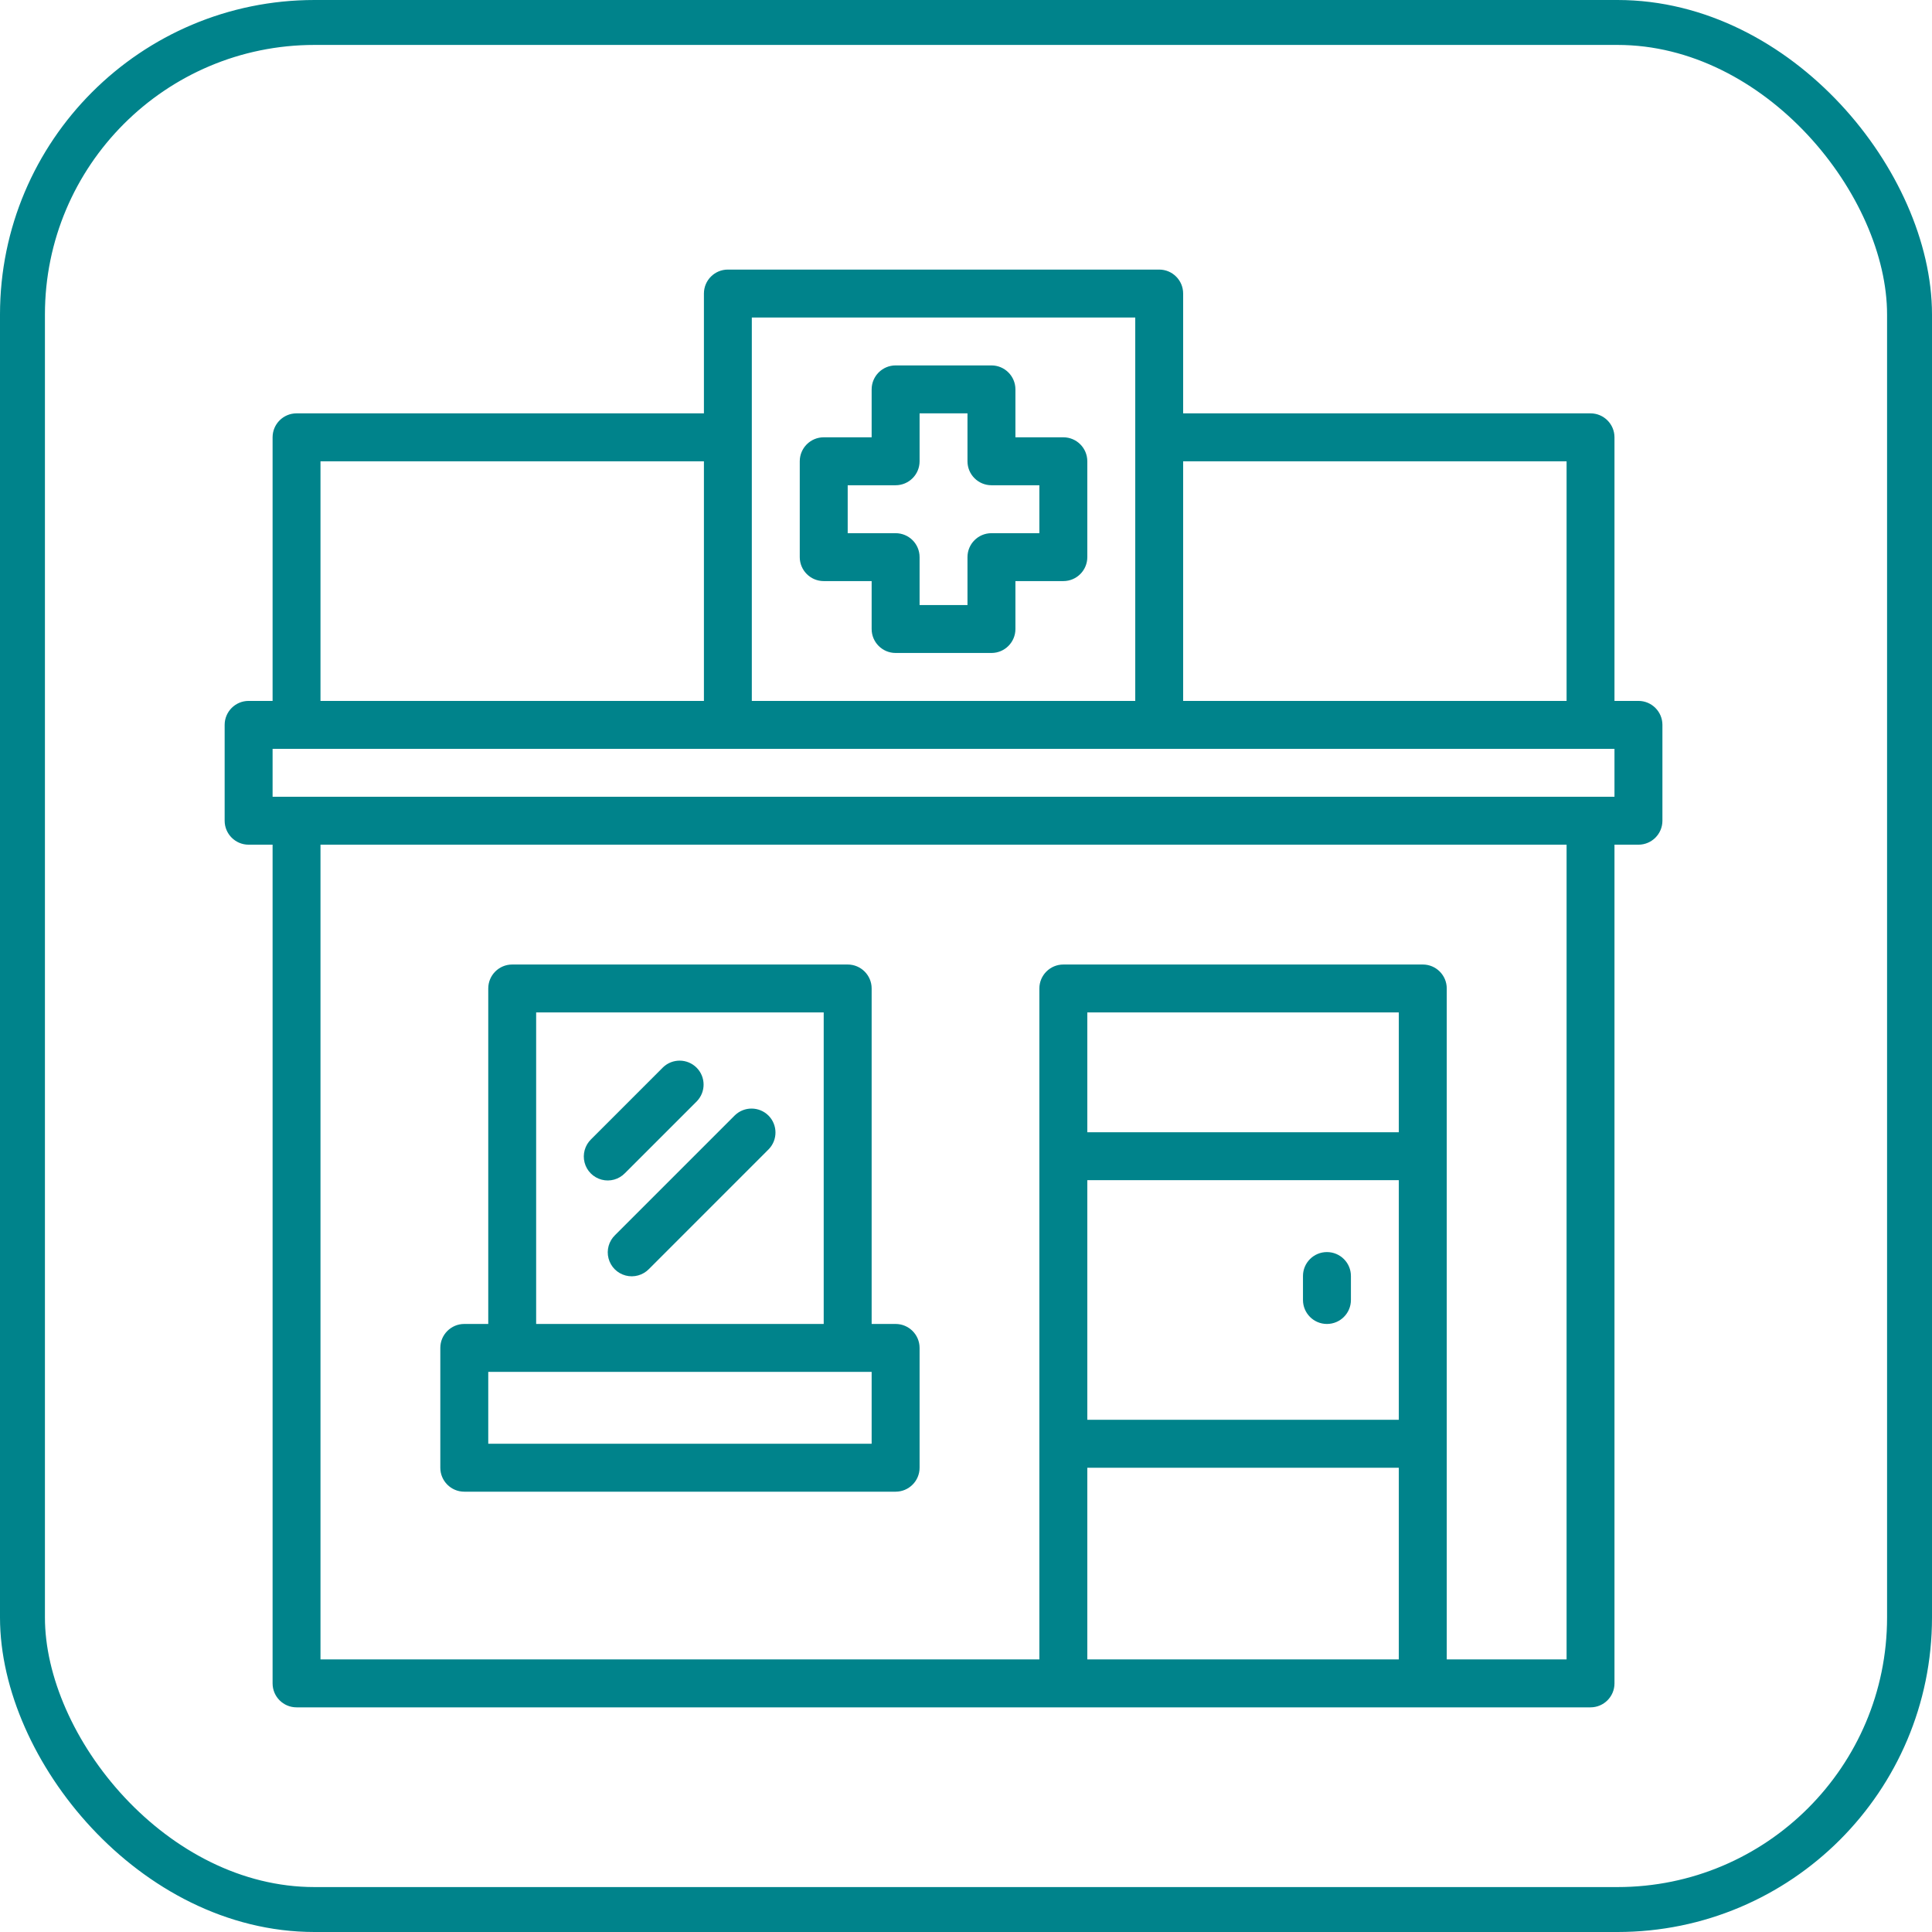
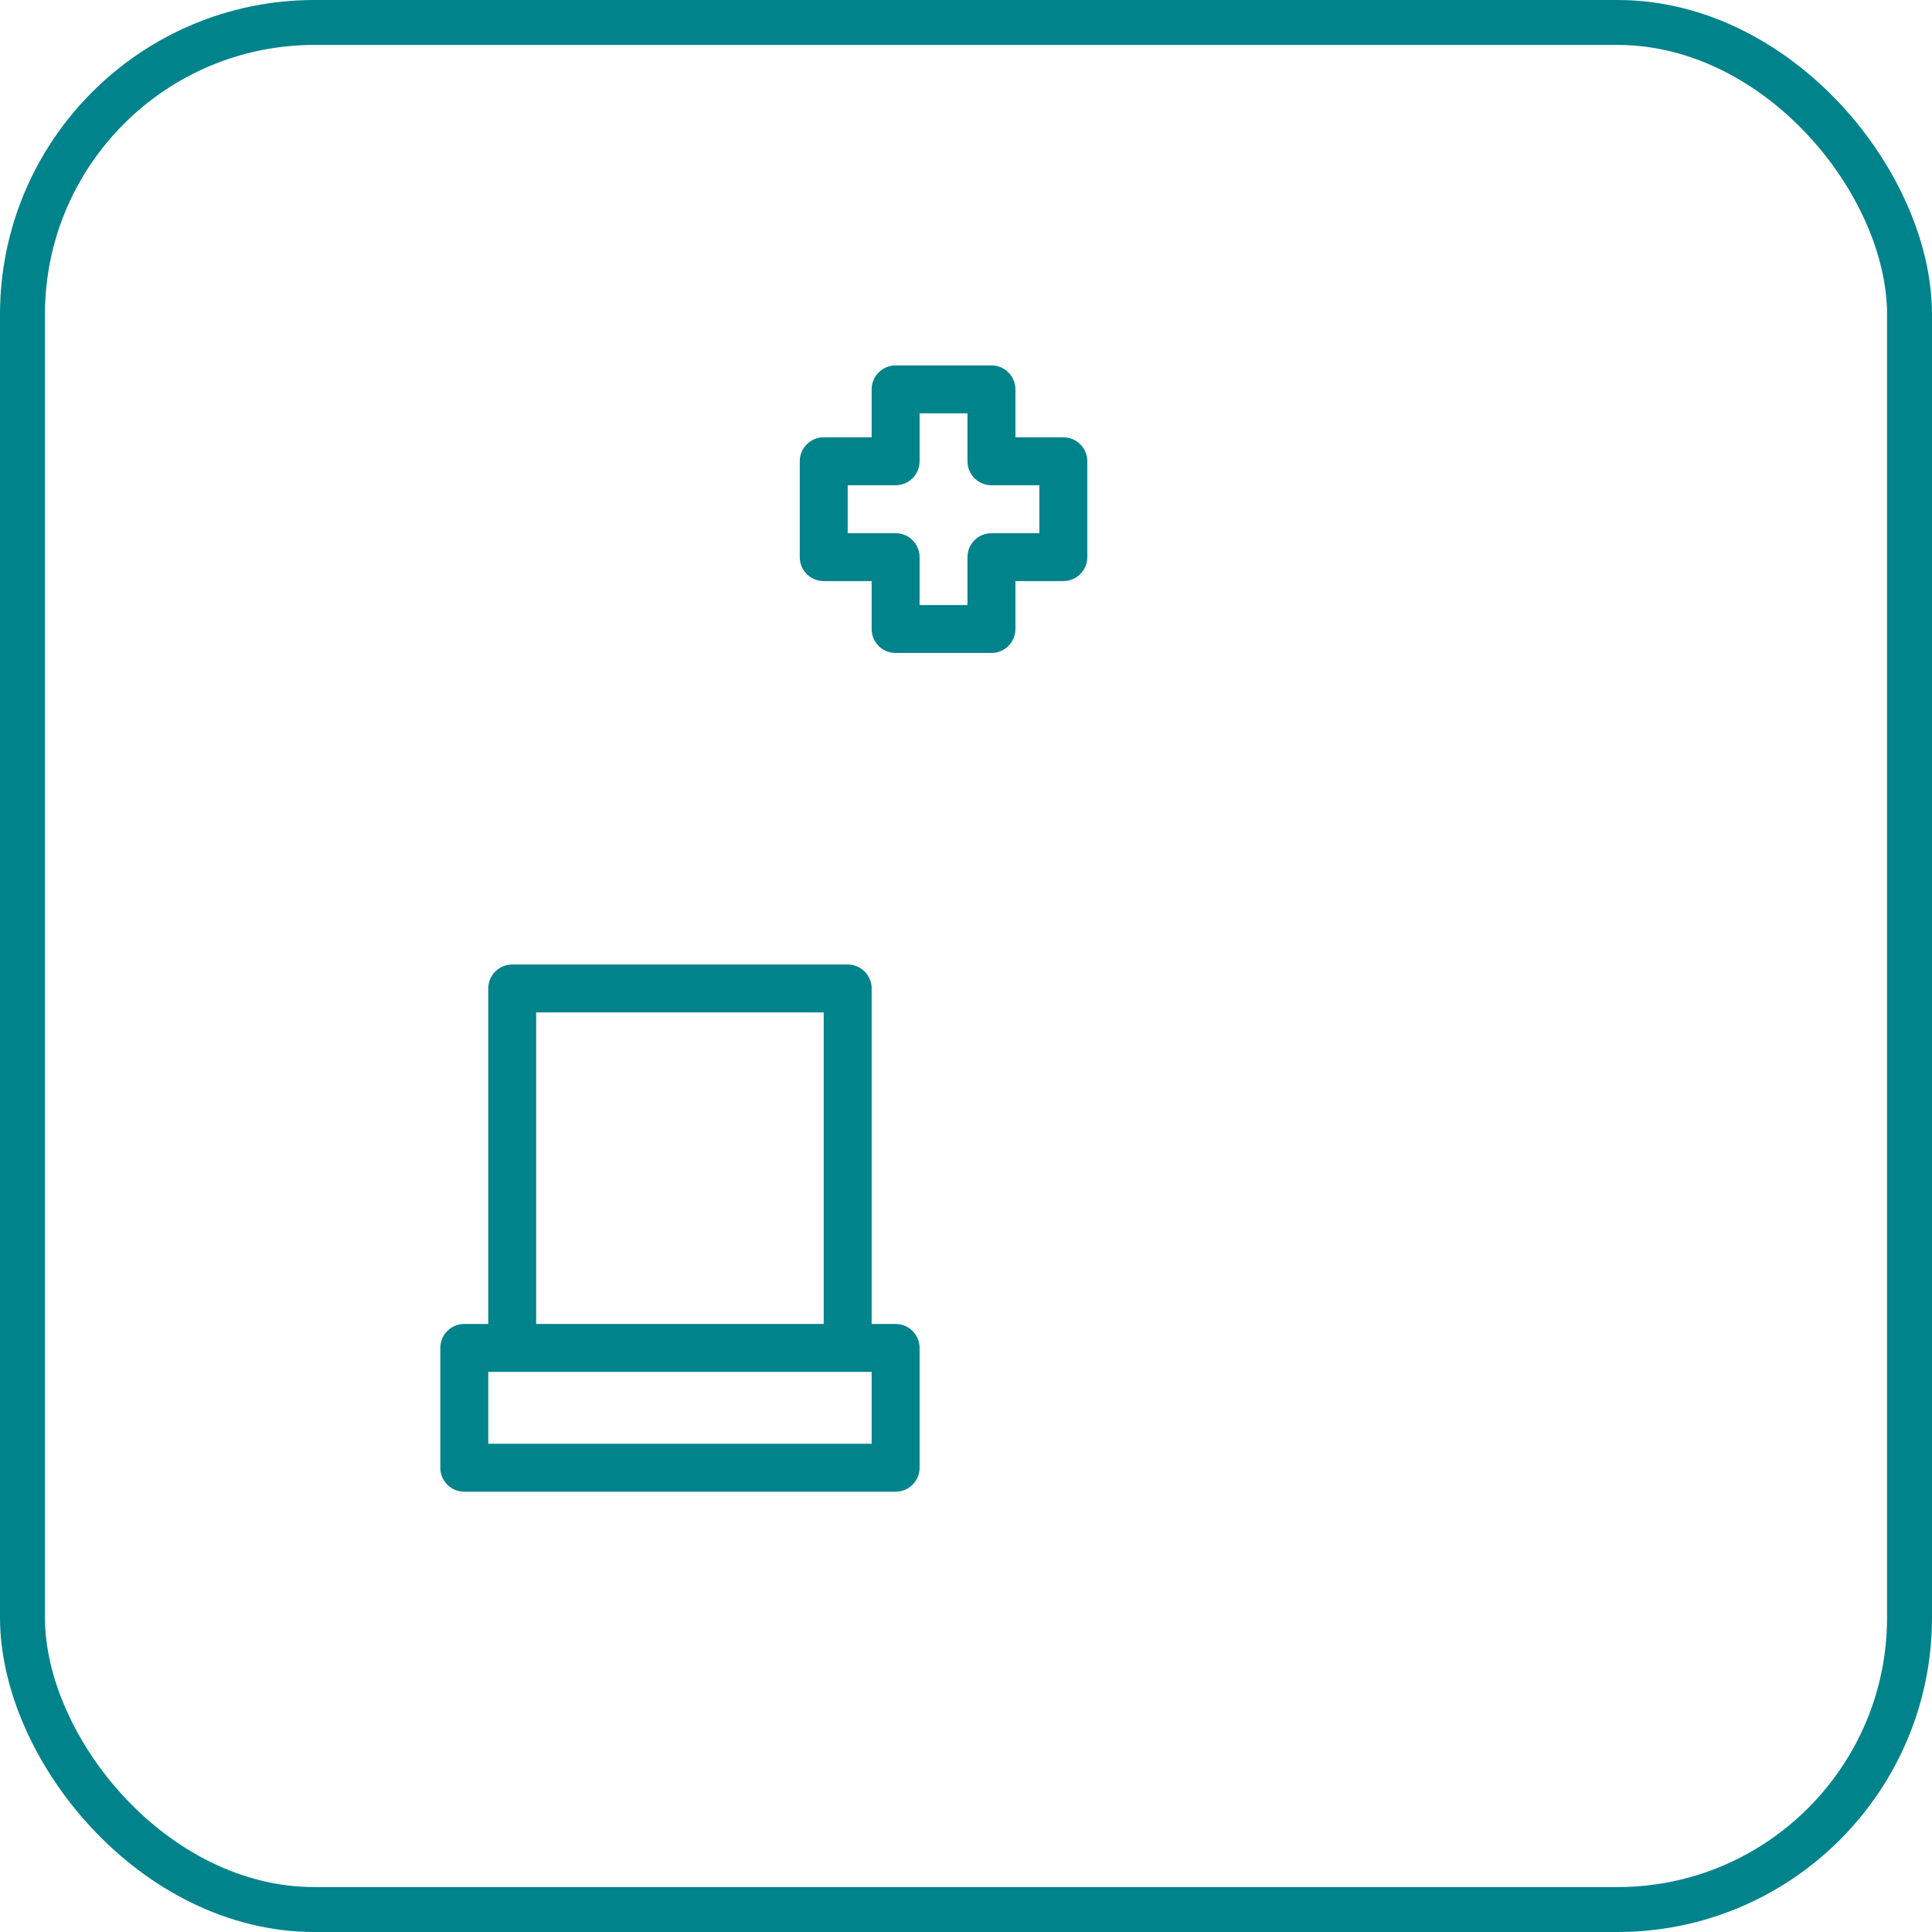
<svg xmlns="http://www.w3.org/2000/svg" width="43" height="43" viewBox="0 0 43 43" fill="none">
  <rect x="0.5" y="0.5" width="42" height="42" rx="6.5" stroke="#00838B" />
-   <path d="M36.467 15.6H35.933V9.733C35.933 9.439 35.694 9.2 35.4 9.2H26.333V6.533C26.333 6.239 26.095 6 25.8 6H16.2C15.905 6 15.667 6.239 15.667 6.533V9.2H6.6C6.305 9.2 6.067 9.439 6.067 9.733V15.6H5.533C5.239 15.6 5 15.839 5 16.133V18.267C5 18.561 5.239 18.8 5.533 18.8H6.067V37.467C6.067 37.761 6.305 38 6.6 38H35.4C35.694 38 35.933 37.761 35.933 37.467V18.8H36.467C36.761 18.8 37 18.561 37 18.267V16.133C37 15.839 36.761 15.6 36.467 15.6ZM26.333 10.267H34.867V15.6H26.333V10.267ZM16.733 7.067H25.267V15.6H16.733V7.067ZM7.133 10.267H15.667V15.6H7.133V10.267ZM31.133 36.933H24.2V32.667H31.133V36.933ZM31.133 31.6H24.2V26.267H31.133V31.6ZM31.133 25.2H24.2V22.533H31.133V25.2ZM34.867 36.933H32.2V22C32.2 21.706 31.961 21.467 31.667 21.467H23.667C23.372 21.467 23.133 21.706 23.133 22V36.933H7.133V18.8H34.867V36.933ZM35.933 17.733H6.067V16.667H35.933V17.733Z" fill="#00838B" />
  <path d="M10.333 33.2H19.933C20.228 33.2 20.467 32.961 20.467 32.667V30C20.467 29.706 20.228 29.467 19.933 29.467H19.4V22C19.4 21.706 19.161 21.467 18.867 21.467H11.4C11.105 21.467 10.867 21.706 10.867 22V29.467H10.333C10.039 29.467 9.8 29.706 9.8 30V32.667C9.8 32.961 10.039 33.2 10.333 33.2ZM11.933 22.533H18.333V29.467H11.933V22.533ZM10.867 30.533H19.4V32.133H10.867V30.533Z" fill="#00838B" />
-   <path d="M29.533 29.467C29.828 29.467 30.067 29.228 30.067 28.933V28.4C30.067 28.105 29.828 27.867 29.533 27.867C29.239 27.867 29 28.105 29 28.4V28.933C29 29.228 29.239 29.467 29.533 29.467Z" fill="#00838B" />
  <path d="M23.667 9.733H22.6V8.667C22.6 8.372 22.361 8.133 22.067 8.133H19.933C19.639 8.133 19.4 8.372 19.4 8.667V9.733H18.333C18.039 9.733 17.8 9.972 17.8 10.267V12.4C17.8 12.694 18.039 12.933 18.333 12.933H19.4V14C19.4 14.294 19.639 14.533 19.933 14.533H22.067C22.361 14.533 22.6 14.294 22.6 14V12.933H23.667C23.961 12.933 24.2 12.694 24.2 12.4V10.267C24.2 9.972 23.961 9.733 23.667 9.733ZM23.133 11.867H22.067C21.772 11.867 21.533 12.105 21.533 12.4V13.467H20.467V12.4C20.467 12.105 20.228 11.867 19.933 11.867H18.867V10.8H19.933C20.228 10.8 20.467 10.561 20.467 10.267V9.2H21.533V10.267C21.533 10.561 21.772 10.8 22.067 10.8H23.133V11.867Z" fill="#00838B" />
-   <path d="M13.91 26.11L15.51 24.51C15.712 24.301 15.709 23.968 15.504 23.763C15.298 23.557 14.965 23.554 14.756 23.756L13.156 25.356C13.018 25.49 12.962 25.689 13.011 25.875C13.059 26.061 13.205 26.207 13.392 26.256C13.578 26.305 13.776 26.249 13.91 26.11Z" fill="#00838B" />
-   <path d="M16.356 24.823L13.689 27.49C13.551 27.623 13.495 27.822 13.544 28.008C13.593 28.195 13.738 28.34 13.925 28.389C14.111 28.438 14.31 28.382 14.444 28.244L17.11 25.577C17.312 25.368 17.309 25.035 17.104 24.829C16.898 24.624 16.565 24.621 16.356 24.823Z" fill="#00838B" />
</svg>